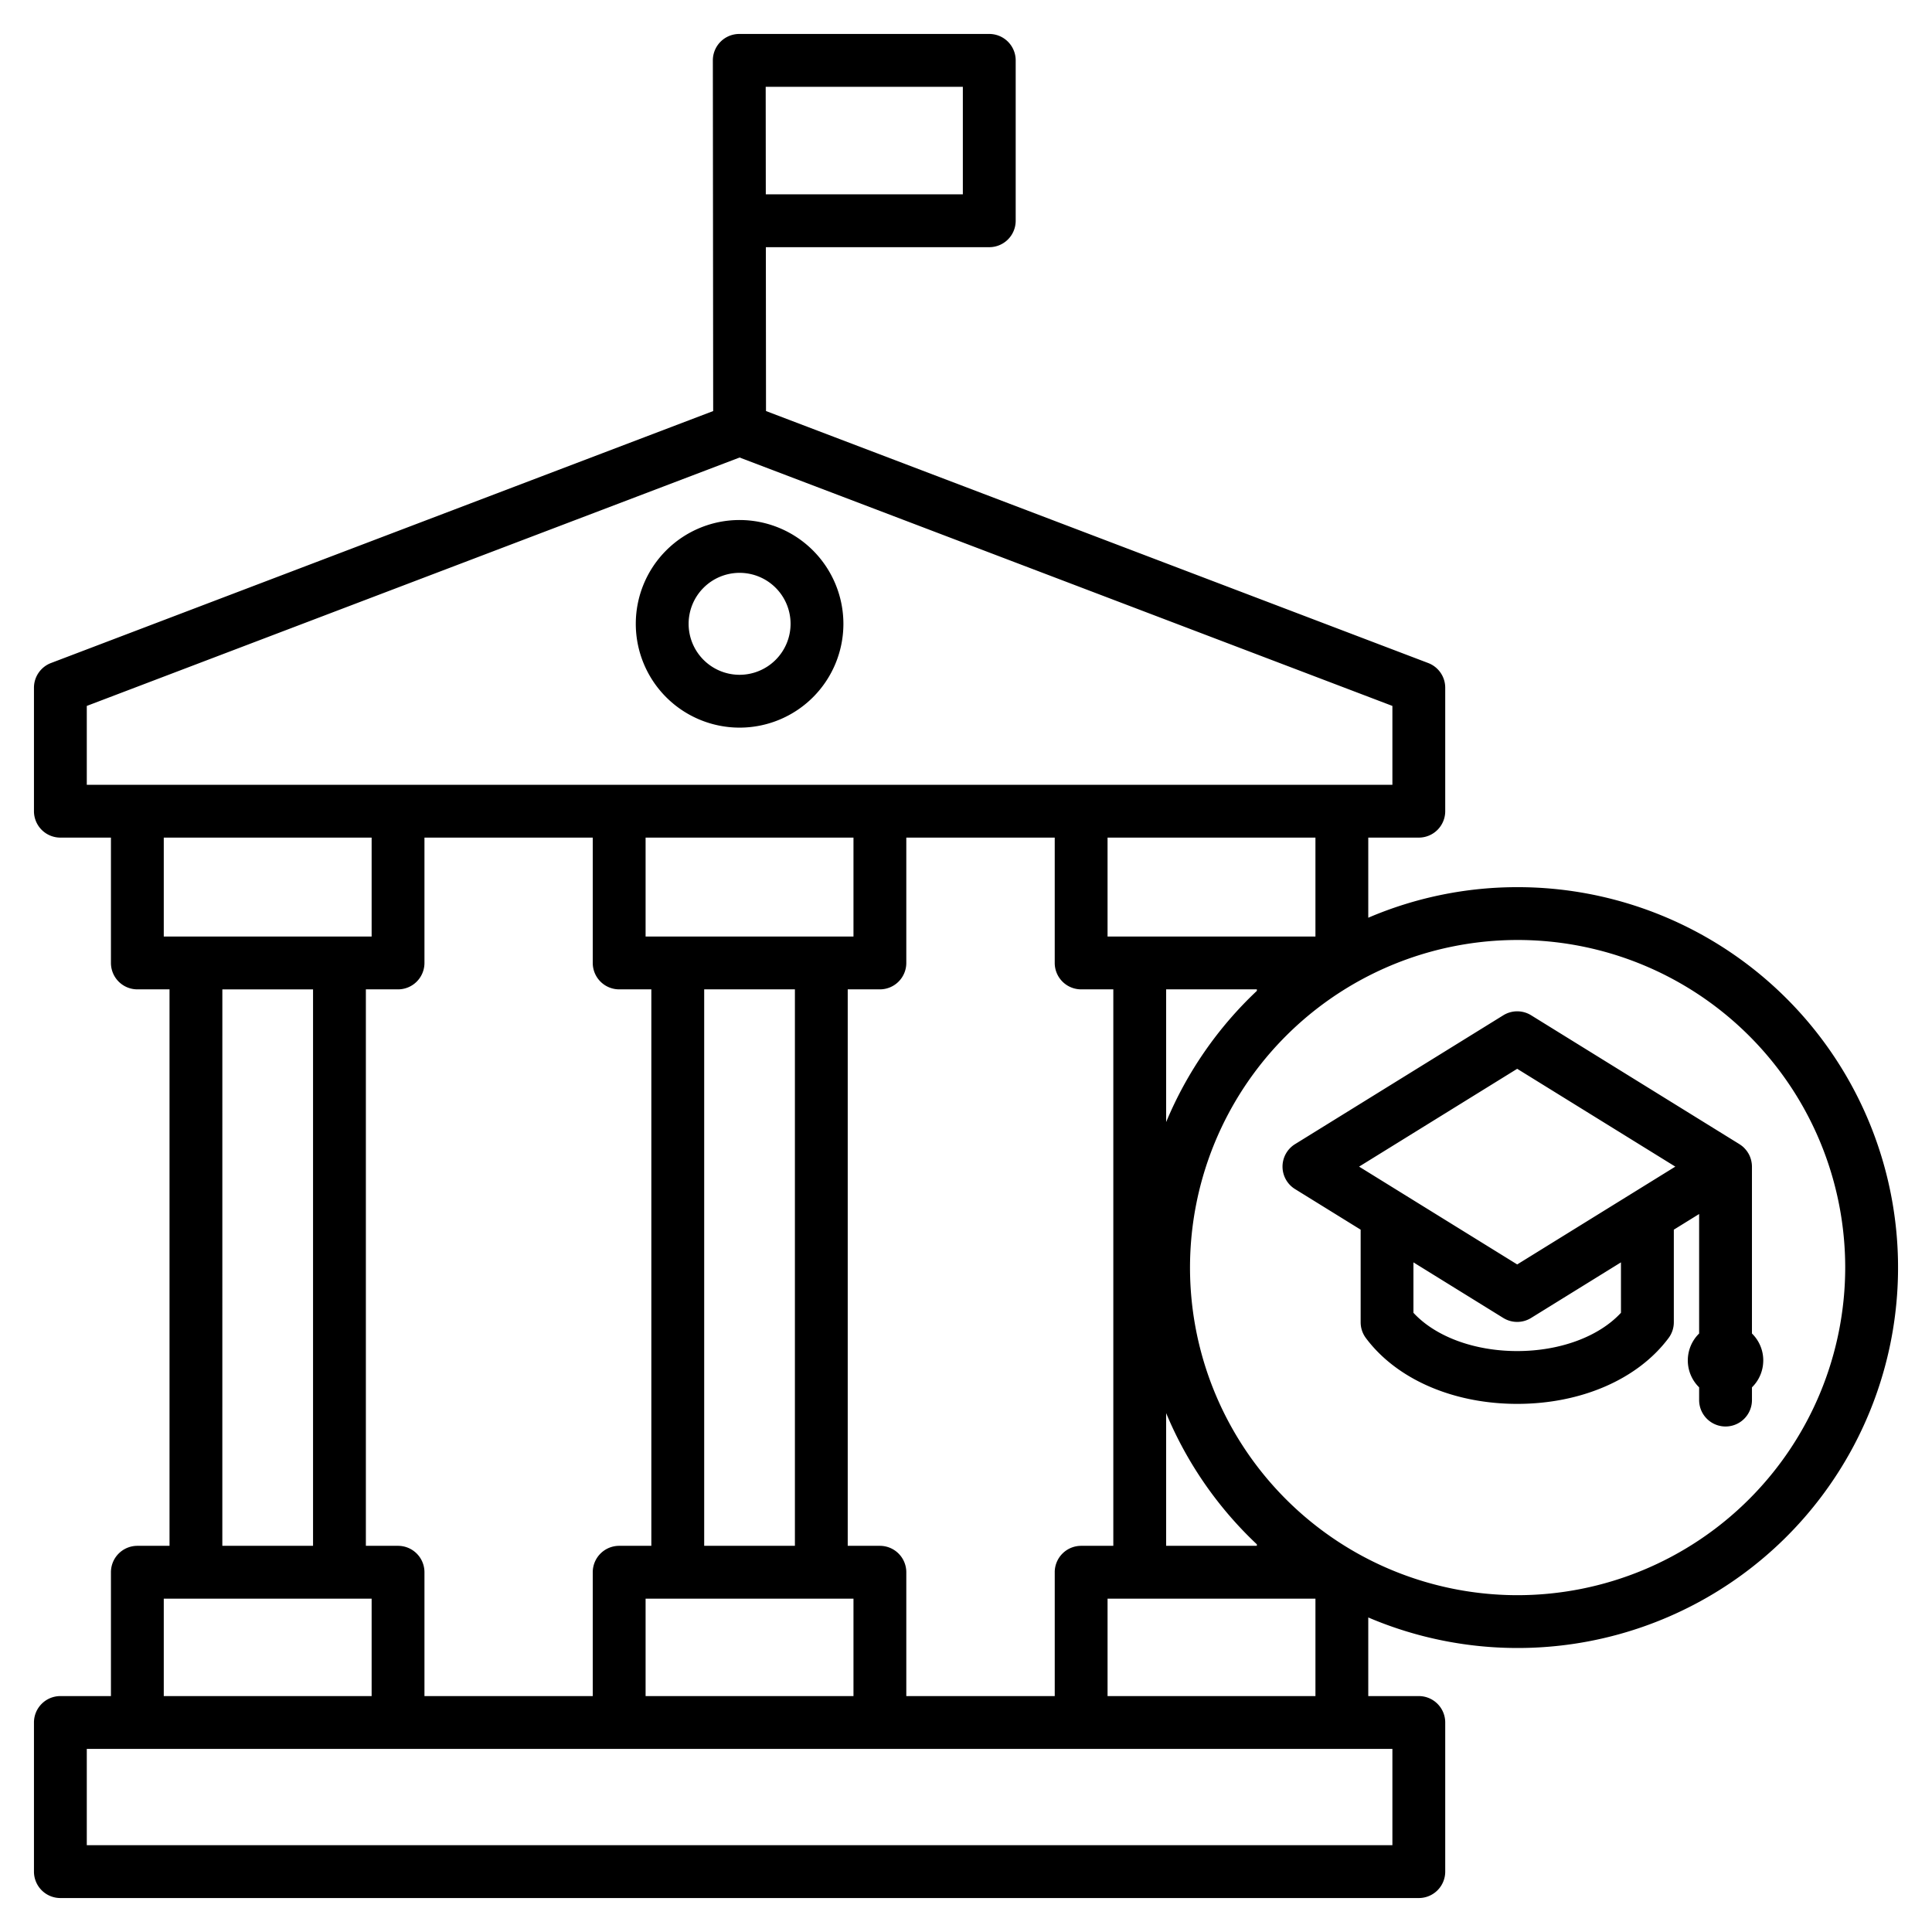
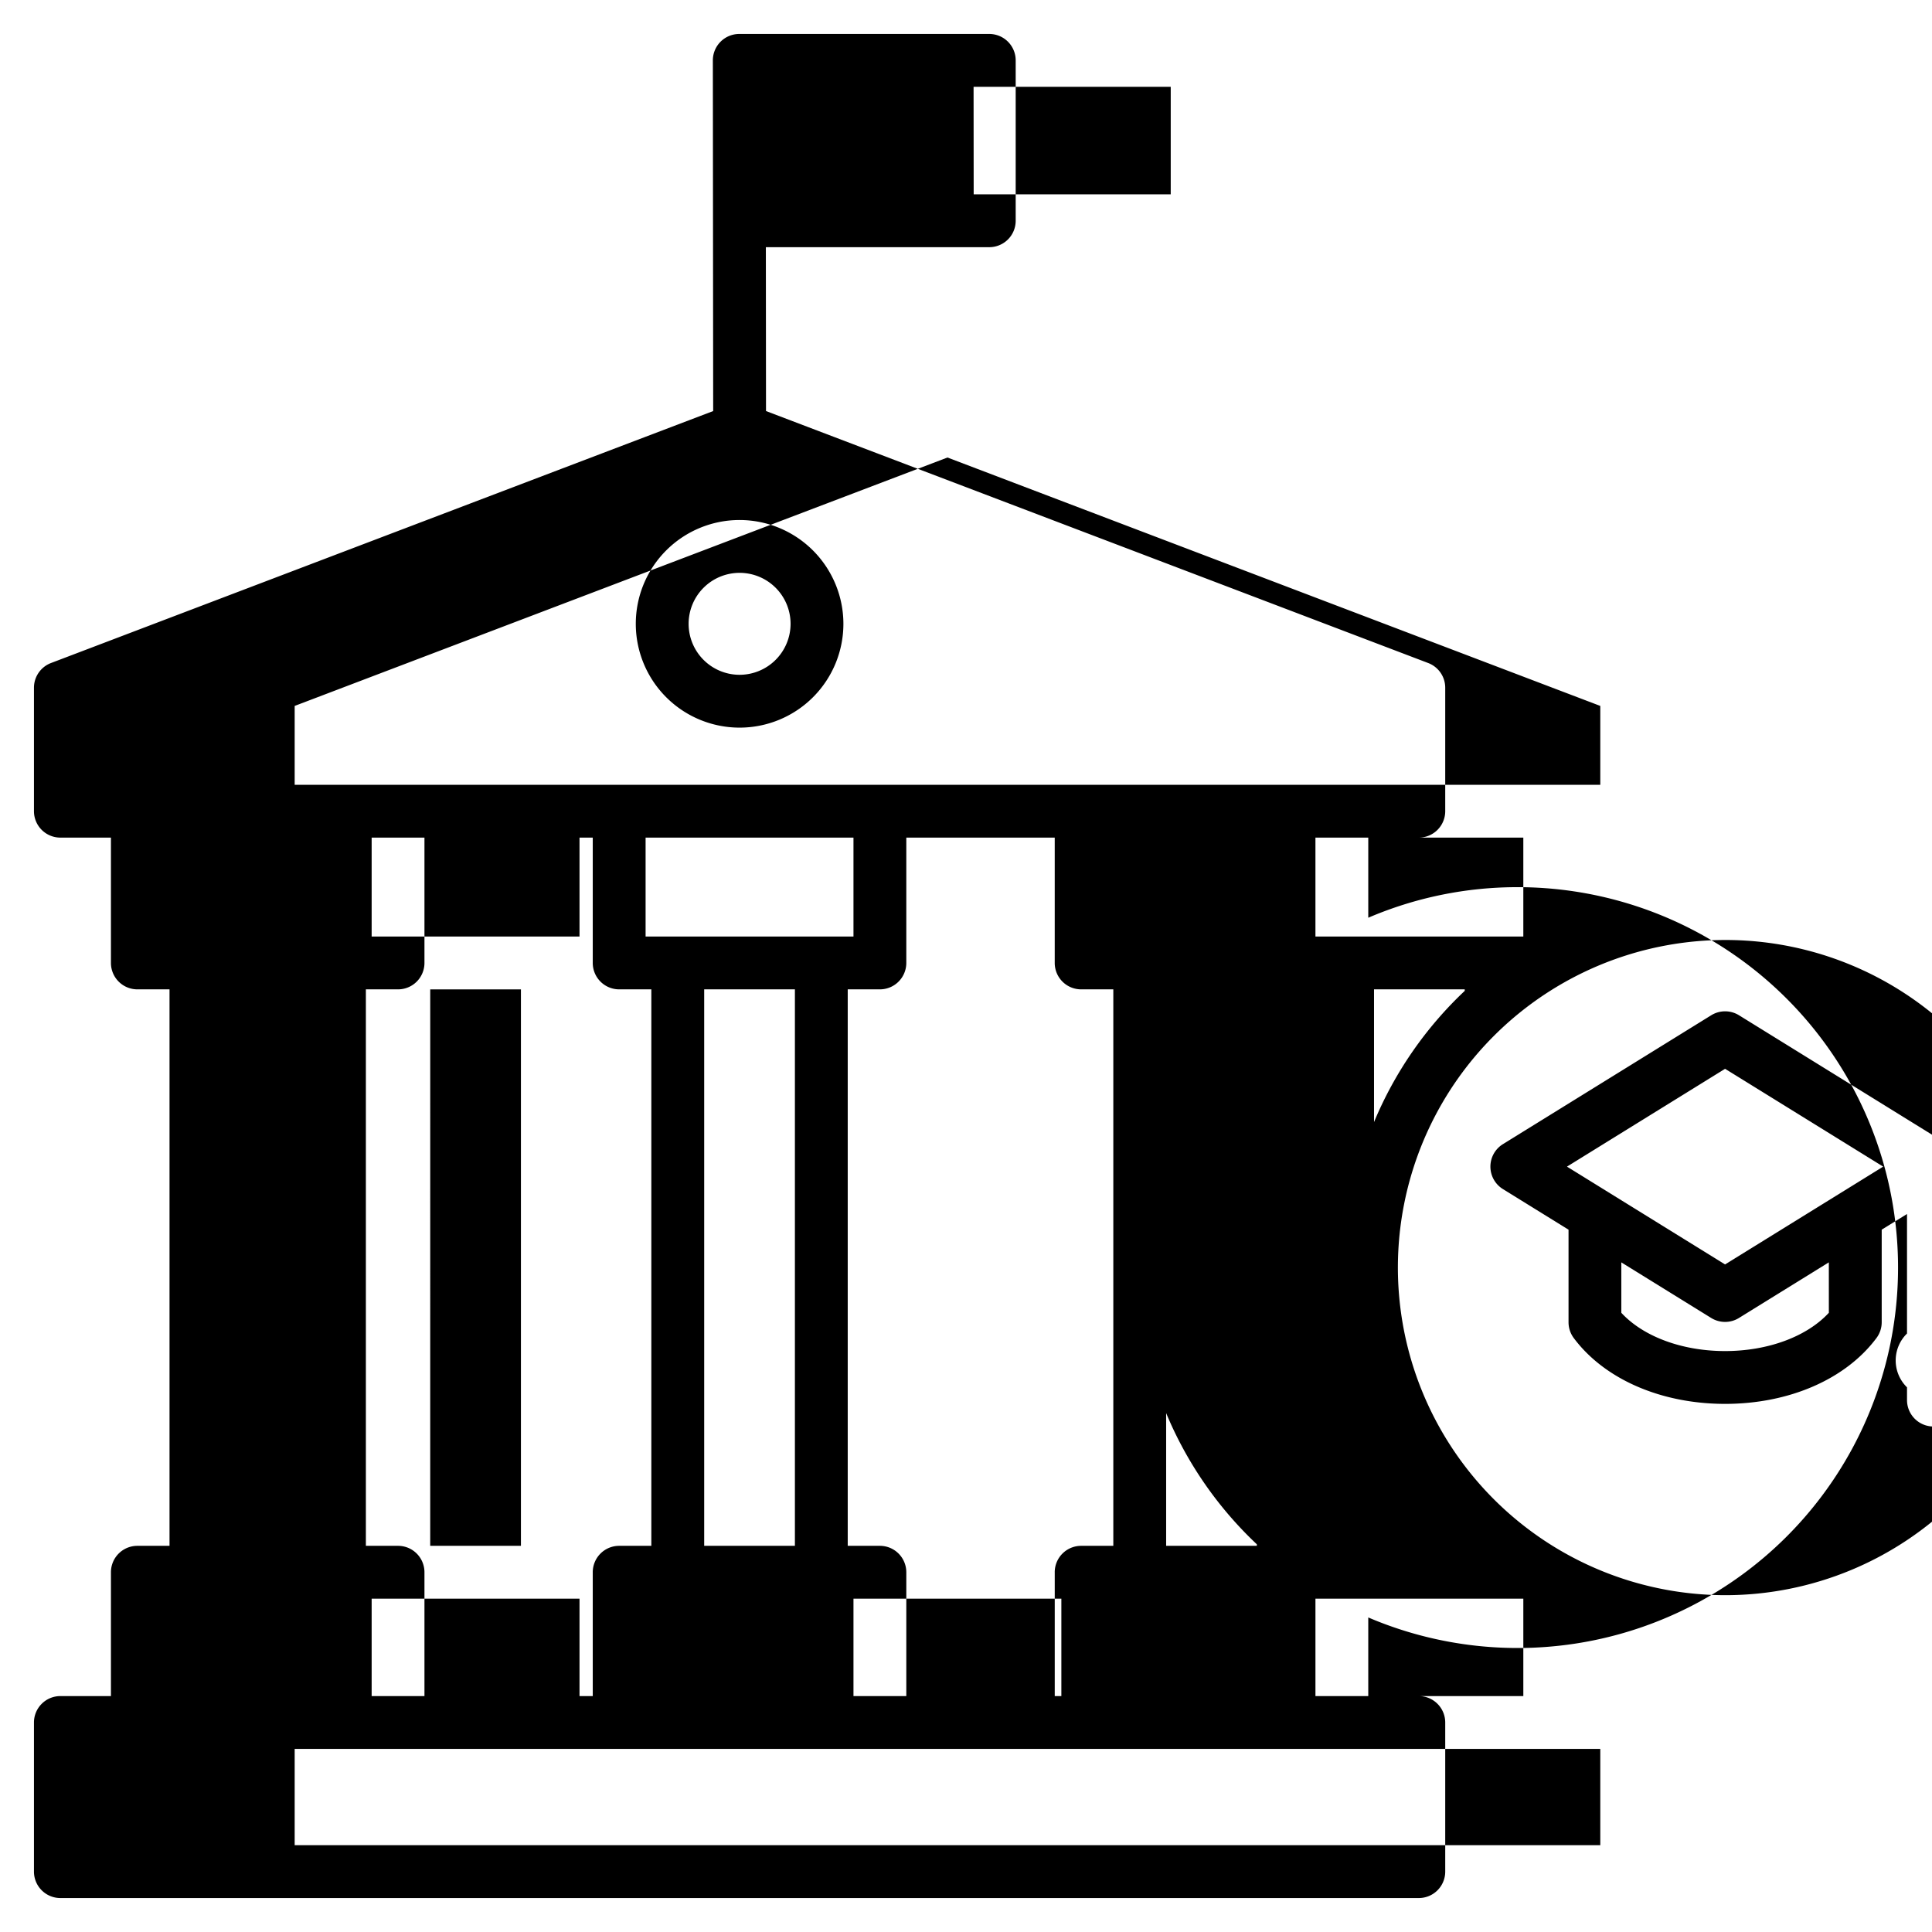
<svg xmlns="http://www.w3.org/2000/svg" id="Layer_1" viewBox="0 0 512 512" data-name="Layer 1">
-   <path d="m196 137.81a27.509 27.509 0 1 0 27.51 27.509 27.539 27.539 0 0 0 -27.51-27.509zm0 41.018a13.509 13.509 0 1 1 13.51-13.509 13.523 13.523 0 0 1 -13.51 13.509zm206.184 56.28a100.256 100.256 0 0 0 -39.578 8.1v-21.234h13.394a7 7 0 0 0 7-7v-32.722a7 7 0 0 0 -4.51-6.542l-175.49-66.779-.039-43.425h59.207a7 7 0 0 0 7-7v-42.506a7 7 0 0 0 -7-7h-66.256a7 7 0 0 0 -7 7.006l.088 92.928-175.49 66.776a7 7 0 0 0 -4.51 6.542v32.722a7 7 0 0 0 7 7h13.4v33.215a7 7 0 0 0 7 7h8.524v147.472h-8.524a7 7 0 0 0 -7 7v32.818h-13.4a7 7 0 0 0 -7 7v39.521a7 7 0 0 0 7 7h360a7 7 0 0 0 7-7v-39.521a7 7 0 0 0 -7-7h-13.395v-20.837a100.815 100.815 0 1 0 39.578-193.534zm-69.1 174.553h-24.044v-35.173a101.2 101.2 0 0 0 24.041 34.773zm-53.567 7v32.818h-39.337v-32.818a7 7 0 0 0 -7-7h-8.524v-147.472h8.524a7 7 0 0 0 7-7v-33.215h39.334v33.215a7 7 0 0 0 7 7h8.526v147.472h-8.526a7 7 0 0 0 -7 7zm-174.028-7h-8.529v-147.472h8.526a7 7 0 0 0 7-7v-33.215h44.6v33.215a7 7 0 0 0 7 7h8.526v147.472h-8.526a7 7 0 0 0 -7 7v32.818h-44.6v-32.818a7 7 0 0 0 -7-7zm81.129 0v-147.472h24.041v147.472zm-15.529-161.472v-26.215h55.091v26.215zm0 175.472h55.091v25.818h-55.091zm137.951-161.472h24.041v.4a101.214 101.214 0 0 0 -24.041 34.773zm39.565-14h-55.091v-26.215h55.091zm-93.442-225.189v28.506h-52.219l-.027-28.506zm-232.163 164.078 173-65.831 173 65.831v20.9h-346zm20.4 34.9h55.086v26.215h-55.086zm15.524 40.215h24.036v147.468h-24.041zm-15.524 161.468h55.086v25.818h-55.086zm325.6 65.339h-346v-25.521h346zm-75.485-39.521v-25.818h55.091v25.818zm108.669-26.738a86.817 86.817 0 1 1 86.816-86.816 86.914 86.914 0 0 1 -86.817 86.816zm65.1-62.214a9.969 9.969 0 0 0 -3-7.136v-44.227a7.32 7.32 0 0 0 -.053-.829c-.009-.073-.023-.146-.034-.219-.031-.206-.07-.409-.119-.609-.017-.072-.035-.144-.055-.215q-.091-.331-.215-.649c-.015-.04-.028-.081-.044-.121a7.008 7.008 0 0 0 -.357-.747c-.016-.029-.036-.057-.052-.086a6.721 6.721 0 0 0 -.377-.586c-.046-.064-.093-.126-.14-.188q-.183-.239-.386-.46c-.05-.055-.1-.111-.149-.165a7.077 7.077 0 0 0 -.59-.545c-.023-.019-.048-.035-.072-.054a7.167 7.167 0 0 0 -.6-.425c-.027-.017-.05-.038-.078-.055l-55.2-34.154a7 7 0 0 0 -7.365 0l-55.2 34.154a7 7 0 0 0 0 11.906l17.389 10.759v24.54a7 7 0 0 0 1.394 4.192c8.164 10.917 23.156 17.434 40.1 17.434s31.939-6.517 40.1-17.434a7 7 0 0 0 1.4-4.192v-24.54l6.706-4.149v31.664a9.984 9.984 0 0 0 0 14.271v3.373a7 7 0 1 0 14 0v-3.373a9.967 9.967 0 0 0 2.993-7.135zm-37.71-12.627c-5.814 6.3-16.105 10.146-27.5 10.146s-21.685-3.842-27.5-10.146v-13.36l23.815 14.734a7 7 0 0 0 7.365 0l23.816-14.734zm-27.5-12.81-41.9-25.923 41.9-25.923 41.9 25.923z" fill-rule="evenodd" />
+   <path d="m196 137.81a27.509 27.509 0 1 0 27.51 27.509 27.539 27.539 0 0 0 -27.51-27.509zm0 41.018a13.509 13.509 0 1 1 13.51-13.509 13.523 13.523 0 0 1 -13.51 13.509zm206.184 56.28a100.256 100.256 0 0 0 -39.578 8.1v-21.234h13.394a7 7 0 0 0 7-7v-32.722a7 7 0 0 0 -4.51-6.542l-175.49-66.779-.039-43.425h59.207a7 7 0 0 0 7-7v-42.506a7 7 0 0 0 -7-7h-66.256a7 7 0 0 0 -7 7.006l.088 92.928-175.49 66.776a7 7 0 0 0 -4.51 6.542v32.722a7 7 0 0 0 7 7h13.4v33.215a7 7 0 0 0 7 7h8.524v147.472h-8.524a7 7 0 0 0 -7 7v32.818h-13.4a7 7 0 0 0 -7 7v39.521a7 7 0 0 0 7 7h360a7 7 0 0 0 7-7v-39.521a7 7 0 0 0 -7-7h-13.395v-20.837a100.815 100.815 0 1 0 39.578-193.534zm-69.1 174.553h-24.044v-35.173a101.2 101.2 0 0 0 24.041 34.773zm-53.567 7v32.818h-39.337v-32.818a7 7 0 0 0 -7-7h-8.524v-147.472h8.524a7 7 0 0 0 7-7v-33.215h39.334v33.215a7 7 0 0 0 7 7h8.526v147.472h-8.526a7 7 0 0 0 -7 7zm-174.028-7h-8.529v-147.472h8.526a7 7 0 0 0 7-7v-33.215h44.6v33.215a7 7 0 0 0 7 7h8.526v147.472h-8.526a7 7 0 0 0 -7 7v32.818h-44.6v-32.818a7 7 0 0 0 -7-7zm81.129 0v-147.472h24.041v147.472zm-15.529-161.472v-26.215h55.091v26.215m0 175.472h55.091v25.818h-55.091zm137.951-161.472h24.041v.4a101.214 101.214 0 0 0 -24.041 34.773zm39.565-14h-55.091v-26.215h55.091zm-93.442-225.189v28.506h-52.219l-.027-28.506zm-232.163 164.078 173-65.831 173 65.831v20.9h-346zm20.4 34.9h55.086v26.215h-55.086zm15.524 40.215h24.036v147.468h-24.041zm-15.524 161.468h55.086v25.818h-55.086zm325.6 65.339h-346v-25.521h346zm-75.485-39.521v-25.818h55.091v25.818zm108.669-26.738a86.817 86.817 0 1 1 86.816-86.816 86.914 86.914 0 0 1 -86.817 86.816zm65.1-62.214a9.969 9.969 0 0 0 -3-7.136v-44.227a7.32 7.32 0 0 0 -.053-.829c-.009-.073-.023-.146-.034-.219-.031-.206-.07-.409-.119-.609-.017-.072-.035-.144-.055-.215q-.091-.331-.215-.649c-.015-.04-.028-.081-.044-.121a7.008 7.008 0 0 0 -.357-.747c-.016-.029-.036-.057-.052-.086a6.721 6.721 0 0 0 -.377-.586c-.046-.064-.093-.126-.14-.188q-.183-.239-.386-.46c-.05-.055-.1-.111-.149-.165a7.077 7.077 0 0 0 -.59-.545c-.023-.019-.048-.035-.072-.054a7.167 7.167 0 0 0 -.6-.425c-.027-.017-.05-.038-.078-.055l-55.2-34.154a7 7 0 0 0 -7.365 0l-55.2 34.154a7 7 0 0 0 0 11.906l17.389 10.759v24.54a7 7 0 0 0 1.394 4.192c8.164 10.917 23.156 17.434 40.1 17.434s31.939-6.517 40.1-17.434a7 7 0 0 0 1.4-4.192v-24.54l6.706-4.149v31.664a9.984 9.984 0 0 0 0 14.271v3.373a7 7 0 1 0 14 0v-3.373a9.967 9.967 0 0 0 2.993-7.135zm-37.71-12.627c-5.814 6.3-16.105 10.146-27.5 10.146s-21.685-3.842-27.5-10.146v-13.36l23.815 14.734a7 7 0 0 0 7.365 0l23.816-14.734zm-27.5-12.81-41.9-25.923 41.9-25.923 41.9 25.923z" fill-rule="evenodd" />
</svg>